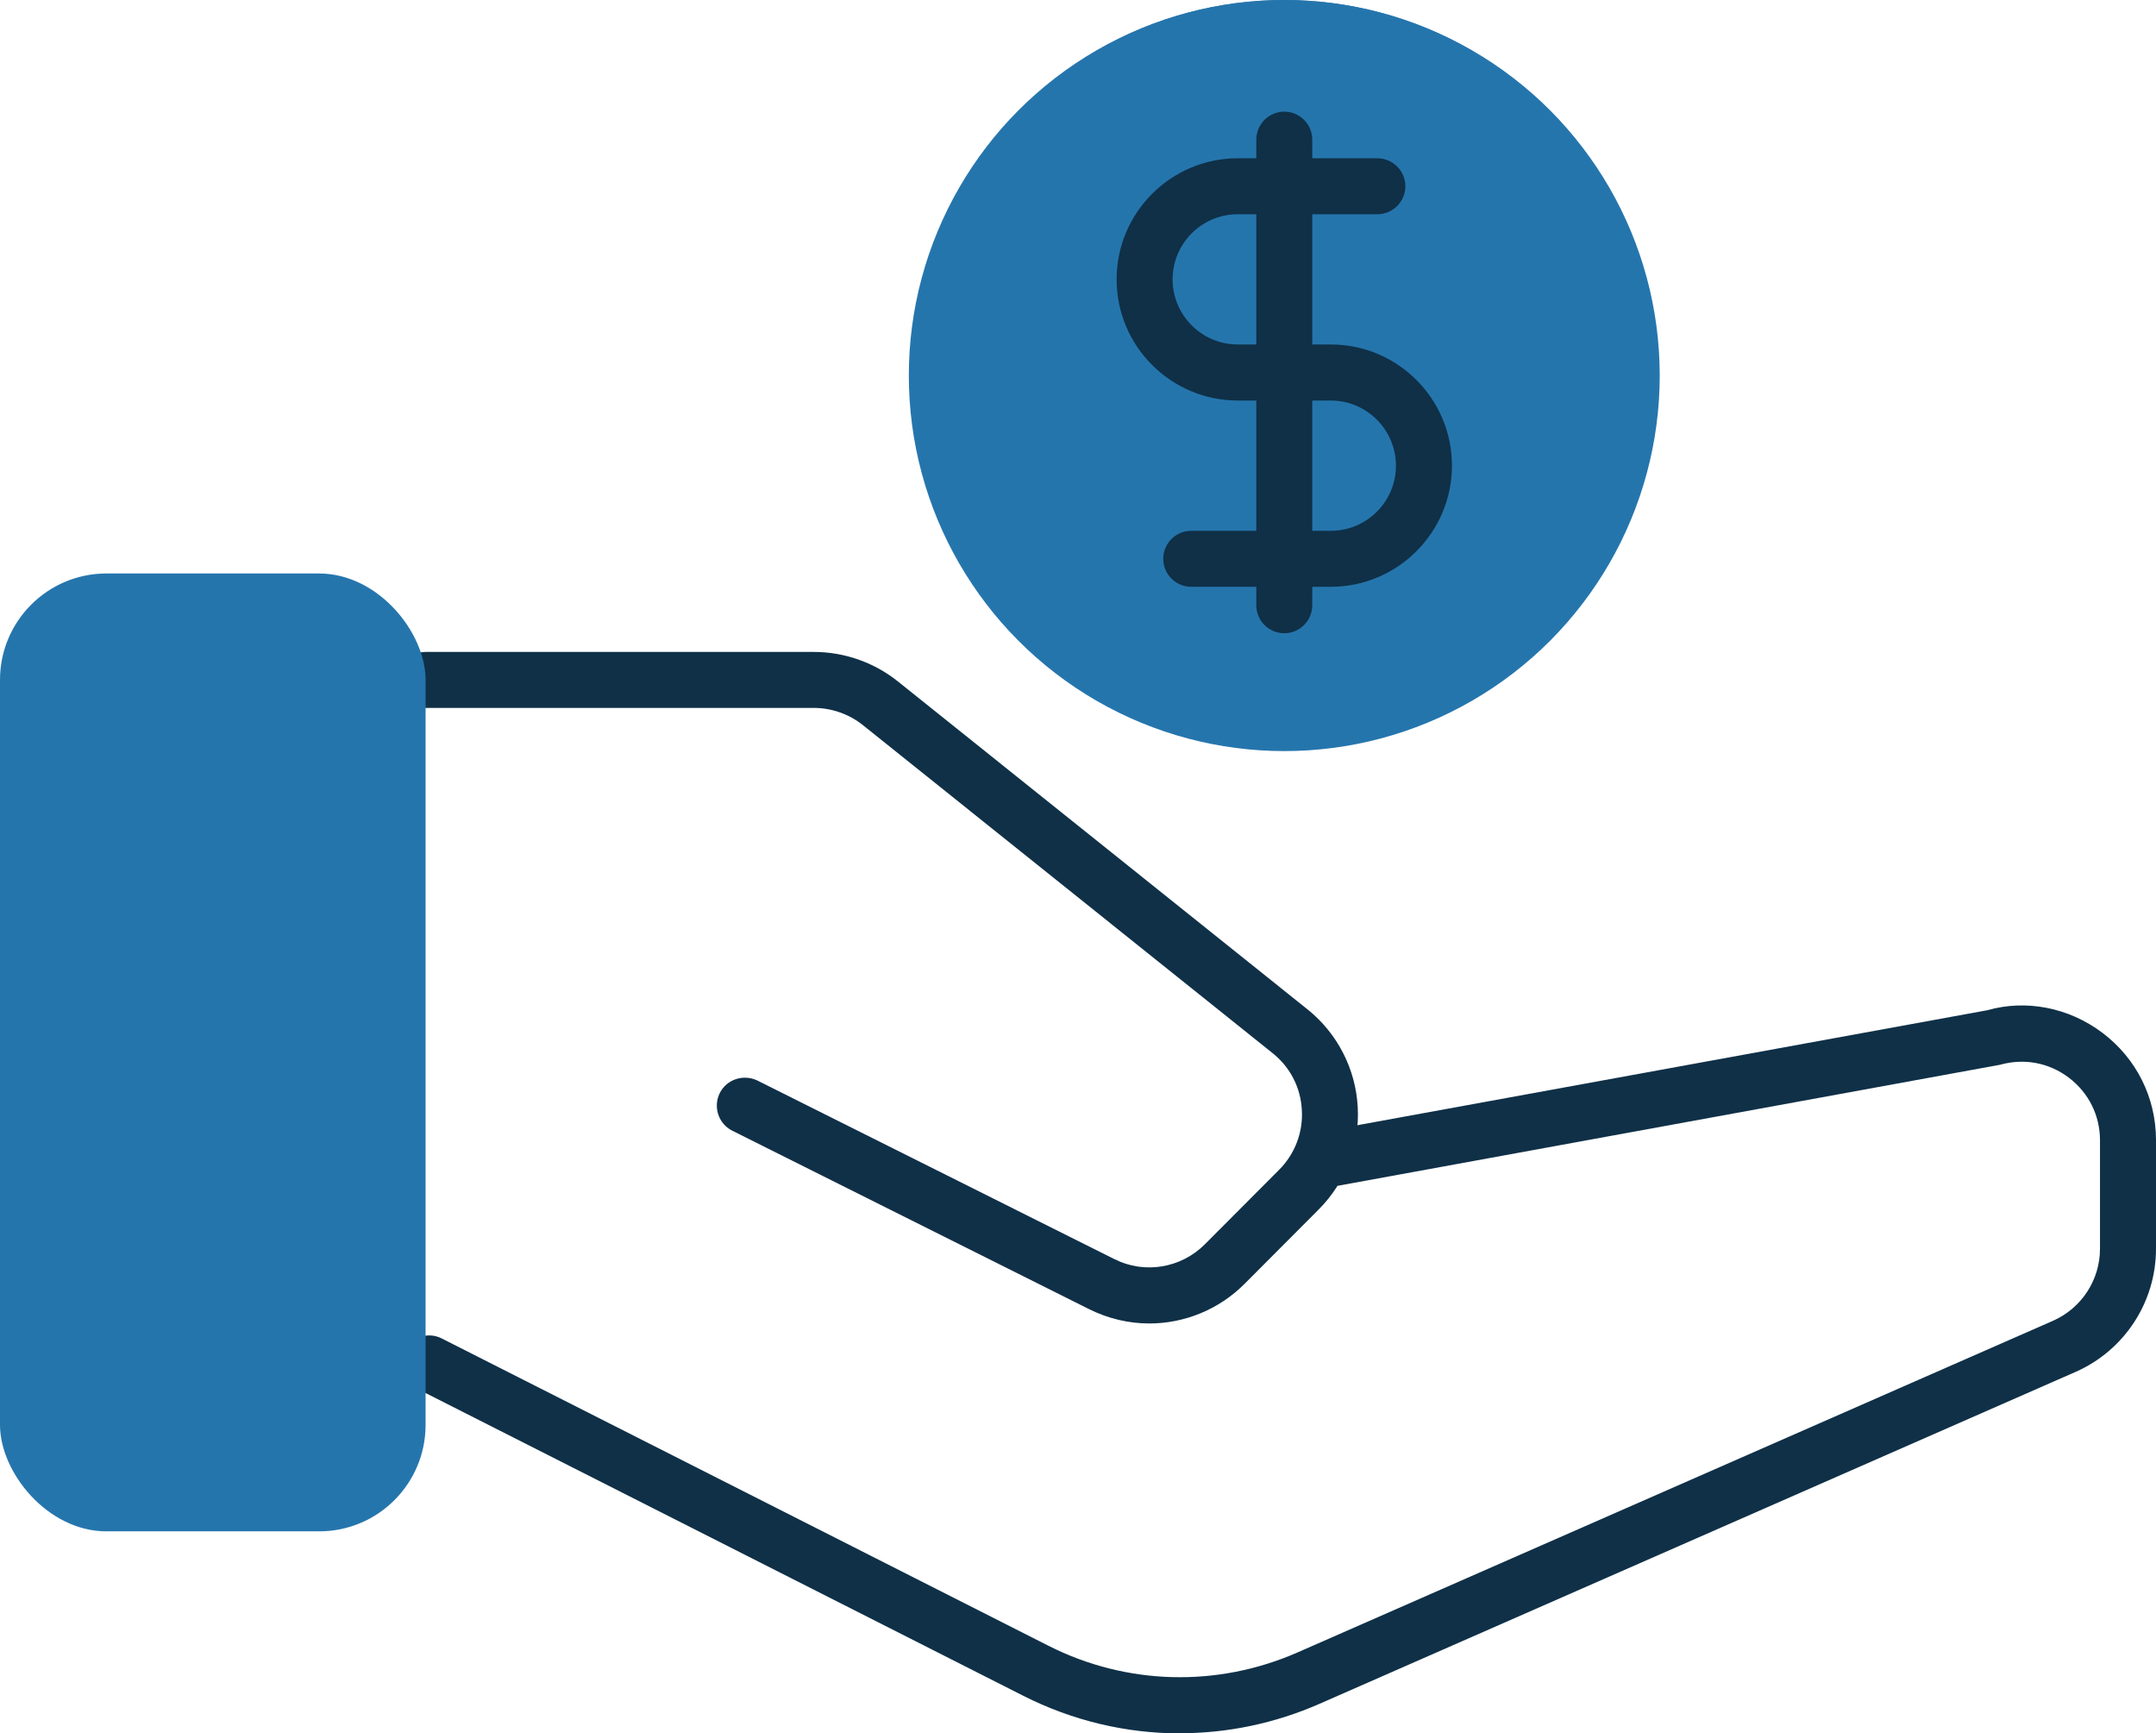
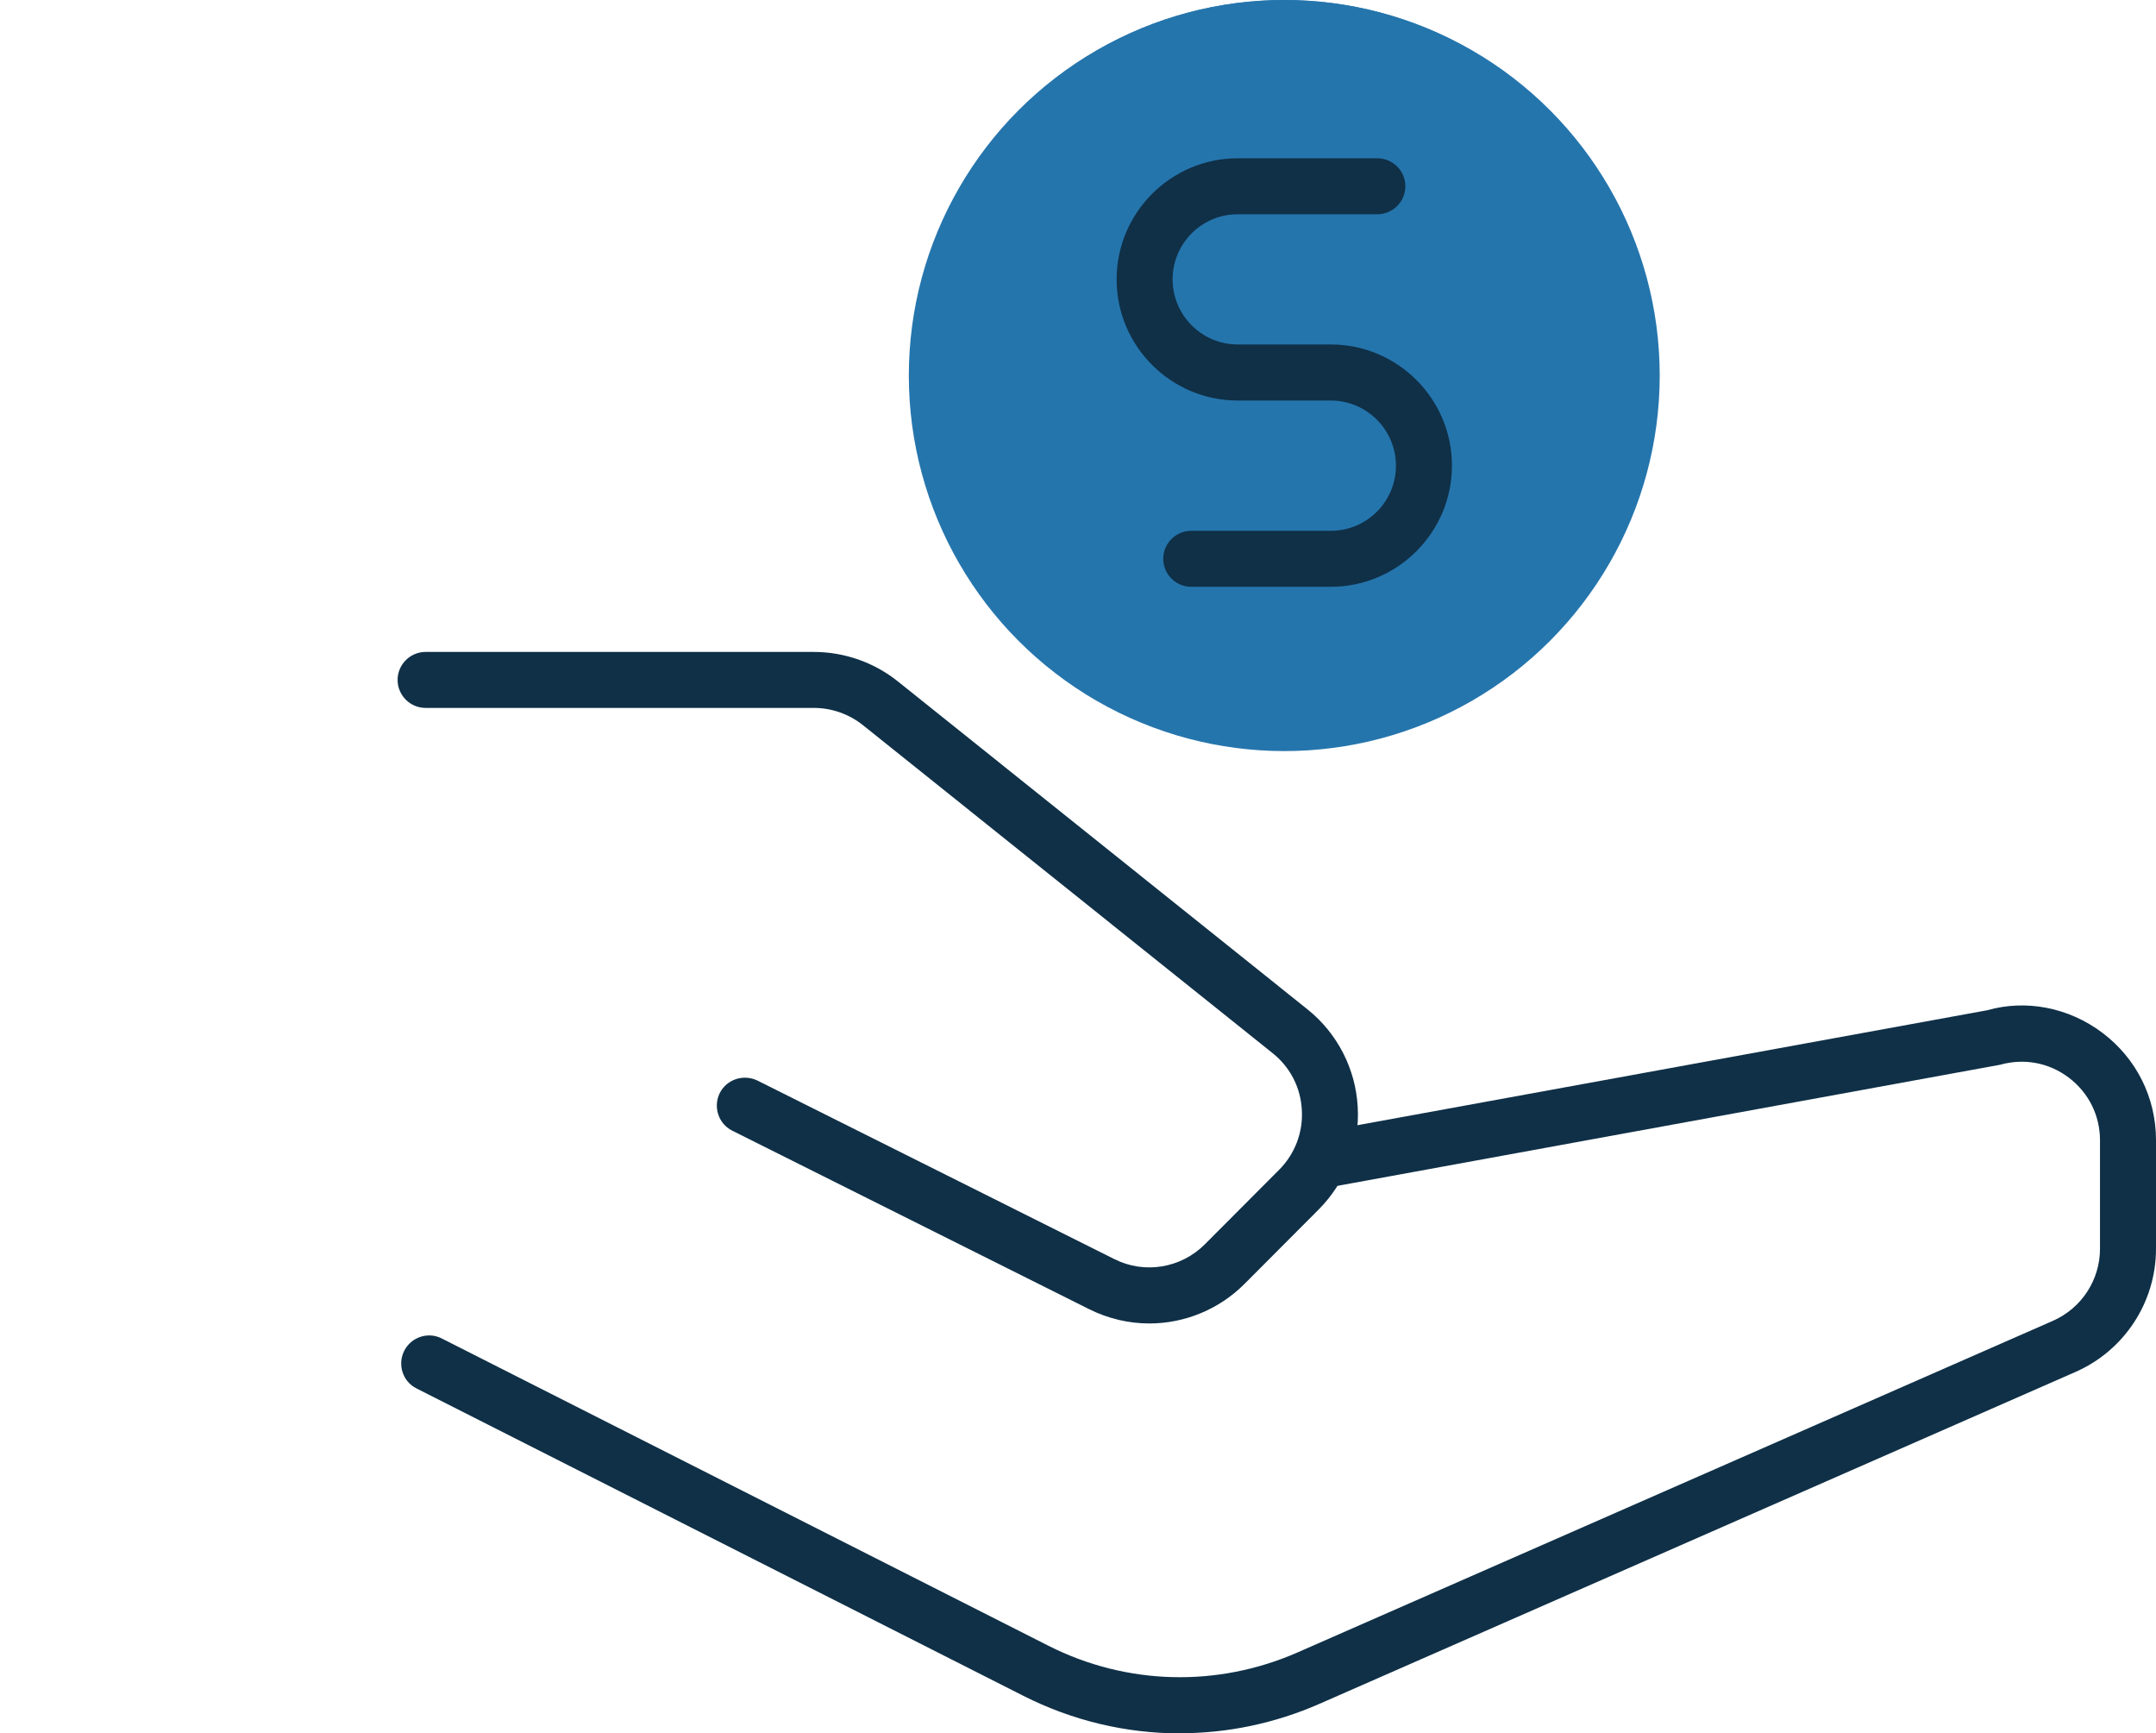
<svg xmlns="http://www.w3.org/2000/svg" id="Layer_2" data-name="Layer 2" viewBox="0 0 480.01 385.82">
  <defs>
    <style>      .cls-1 {        fill: none;      }      .cls-2 {        fill: #2575ad;      }      .cls-3 {        fill: #0f3047;      }      .cls-4 {        clip-path: url(#clippath);      }    </style>
    <clipPath id="clippath">
      <circle class="cls-1" cx="285.92" cy="82.91" r="82.91" />
    </clipPath>
  </defs>
  <g id="Layer_3" data-name="Layer 3">
    <path class="cls-3" d="M262.72,385.82c-11.98,0-23.91-2.8-34.92-8.38l-135.07-68.4c-3.07-1.53-4.29-5.31-2.73-8.38s5.33-4.31,8.38-2.73l135.07,68.4c17.34,8.77,37.52,9.3,55.35,1.51l168.29-73.86c6.33-2.8,10.45-9.08,10.45-16v-24.18c0-5.53-2.53-10.59-6.94-13.93s-9.94-4.38-15.32-2.87l-148.05,27.05c-3.56.63-6.65-1.63-7.26-5.02s1.63-6.62,5.02-7.26l147.47-26.91c8.55-2.44,18.09-.66,25.64,5.04,7.57,5.72,11.91,14.42,11.91,23.89v24.18c0,11.83-7.01,22.6-17.9,27.39l-168.29,73.86c-9.96,4.38-20.55,6.57-31.1,6.57v.03Z" />
    <path class="cls-3" d="M255.88,294.58c-4.53,0-9.11-1.05-13.37-3.17l-79.48-39.74c-3.07-1.53-4.31-5.28-2.78-8.38,1.56-3.07,5.28-4.26,8.38-2.78l79.46,39.74c6.67,3.38,14.83,2.05,20.16-3.29l16.53-16.58c3.51-3.51,5.36-8.35,5.06-13.32-.27-5.02-2.58-9.5-6.5-12.64l-91.24-73.03c-3.09-2.46-6.96-3.82-10.91-3.82h-86.44c-3.43,0-6.23-2.8-6.23-6.23s2.8-6.23,6.23-6.23h86.44c6.77,0,13.39,2.31,18.7,6.55l91.24,73.03c6.62,5.31,10.69,13.22,11.15,21.7.49,8.47-2.68,16.8-8.69,22.82l-16.53,16.58c-5.75,5.75-13.42,8.79-21.18,8.79h0Z" />
    <g>
      <g class="cls-4">
        <g>
          <rect class="cls-2" x="203.01" y="0" width="12.76" height="165.82" />
          <rect class="cls-2" x="215.77" y="0" width="12.76" height="165.82" />
          <rect class="cls-2" x="228.52" y="0" width="12.76" height="165.82" />
          <rect class="cls-2" x="241.28" y="0" width="12.76" height="165.82" />
          <rect class="cls-2" x="254.03" y="0" width="12.76" height="165.82" />
          <rect class="cls-2" x="266.79" y="0" width="12.76" height="165.82" />
          <rect class="cls-2" x="279.54" y="0" width="12.76" height="165.82" />
          <rect class="cls-2" x="292.3" y="0" width="12.76" height="165.82" />
          <rect class="cls-2" x="305.05" y="0" width="12.76" height="165.82" />
          <rect class="cls-2" x="317.81" y="0" width="12.76" height="165.82" />
          <rect class="cls-2" x="330.56" y="0" width="12.76" height="165.82" />
-           <rect class="cls-2" x="343.32" y="0" width="12.76" height="165.82" />
          <rect class="cls-2" x="356.07" y="0" width="12.76" height="165.82" />
        </g>
      </g>
      <circle class="cls-2" cx="285.93" cy="83.59" r="83.59" />
      <g>
        <path class="cls-3" d="M296.28,130.61h-31.07c-3.43,0-6.23-2.8-6.23-6.23s2.8-6.23,6.23-6.23h31.07c8.01,0,14.51-6.5,14.51-14.49s-6.5-14.51-14.51-14.51h-20.72c-14.85,0-26.96-12.1-26.96-26.96s12.1-26.96,26.96-26.96h31.1c3.43,0,6.23,2.8,6.23,6.23s-2.8,6.23-6.23,6.23h-31.1c-7.99,0-14.49,6.5-14.49,14.49s6.5,14.49,14.49,14.49h20.72c14.88,0,26.98,12.1,26.98,26.96s-12.1,26.98-26.98,26.98h0Z" />
-         <path class="cls-3" d="M285.93,140.95c-3.43,0-6.23-2.8-6.23-6.23V31.08c0-3.43,2.8-6.23,6.23-6.23s6.23,2.8,6.23,6.23v103.64c0,3.43-2.8,6.23-6.23,6.23Z" />
      </g>
    </g>
-     <rect class="cls-2" y="127.65" width="94.75" height="213.2" rx="23.69" ry="23.69" />
  </g>
</svg>